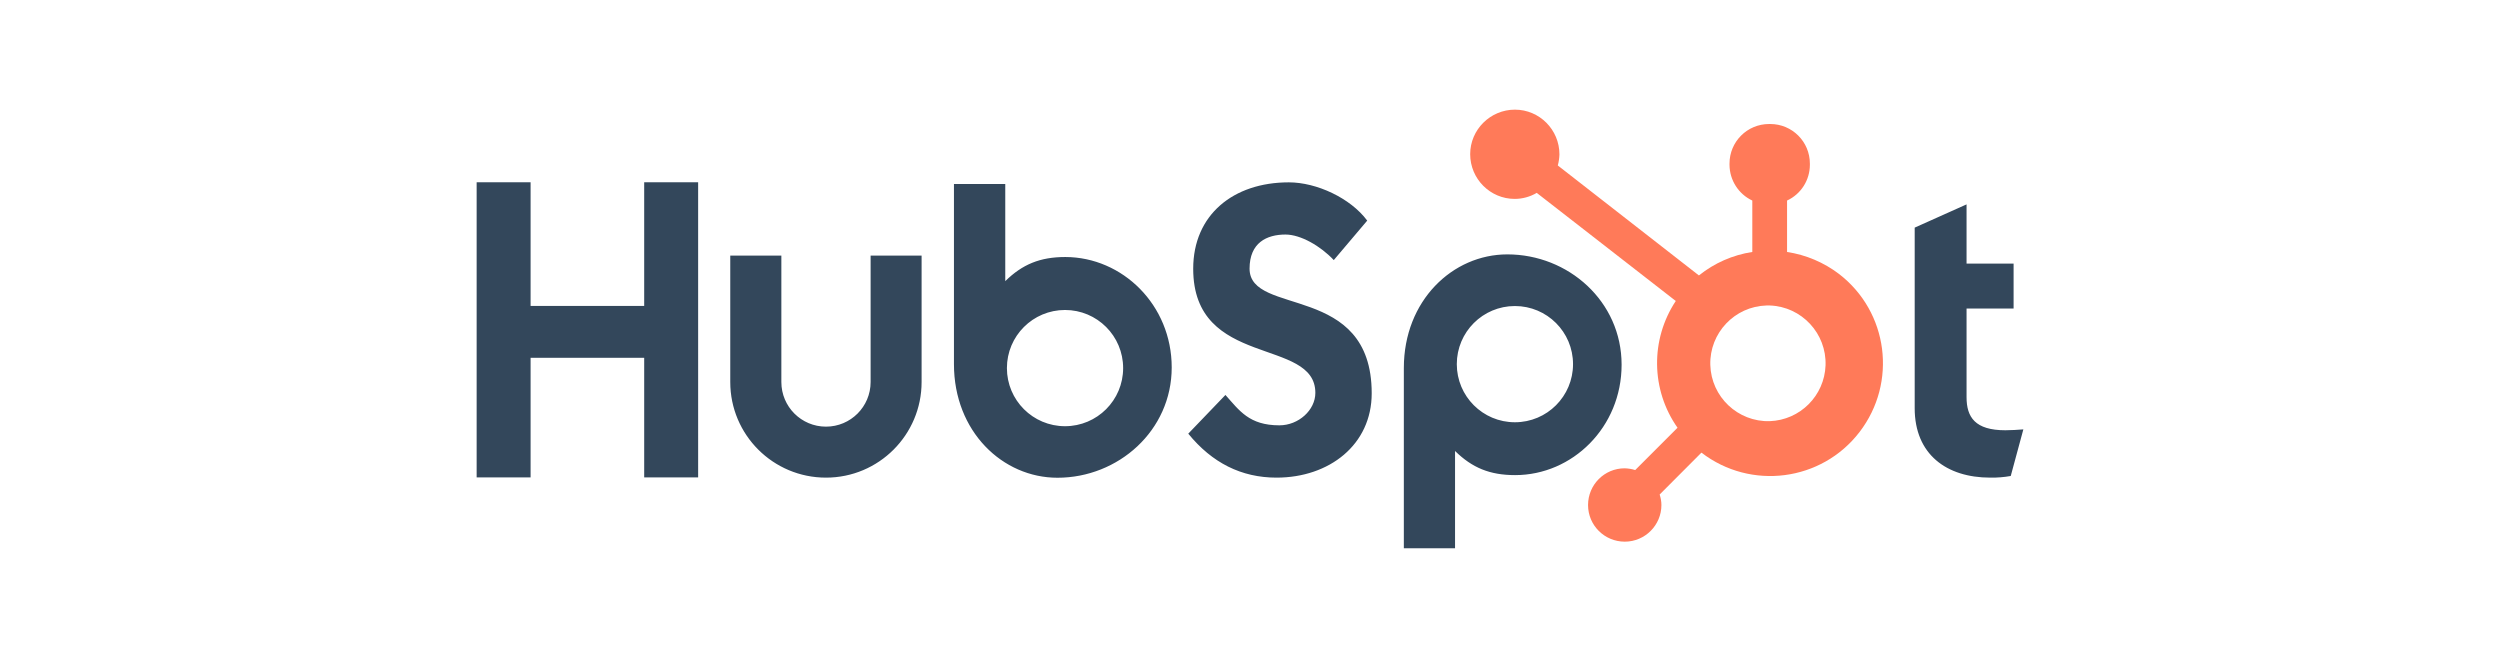
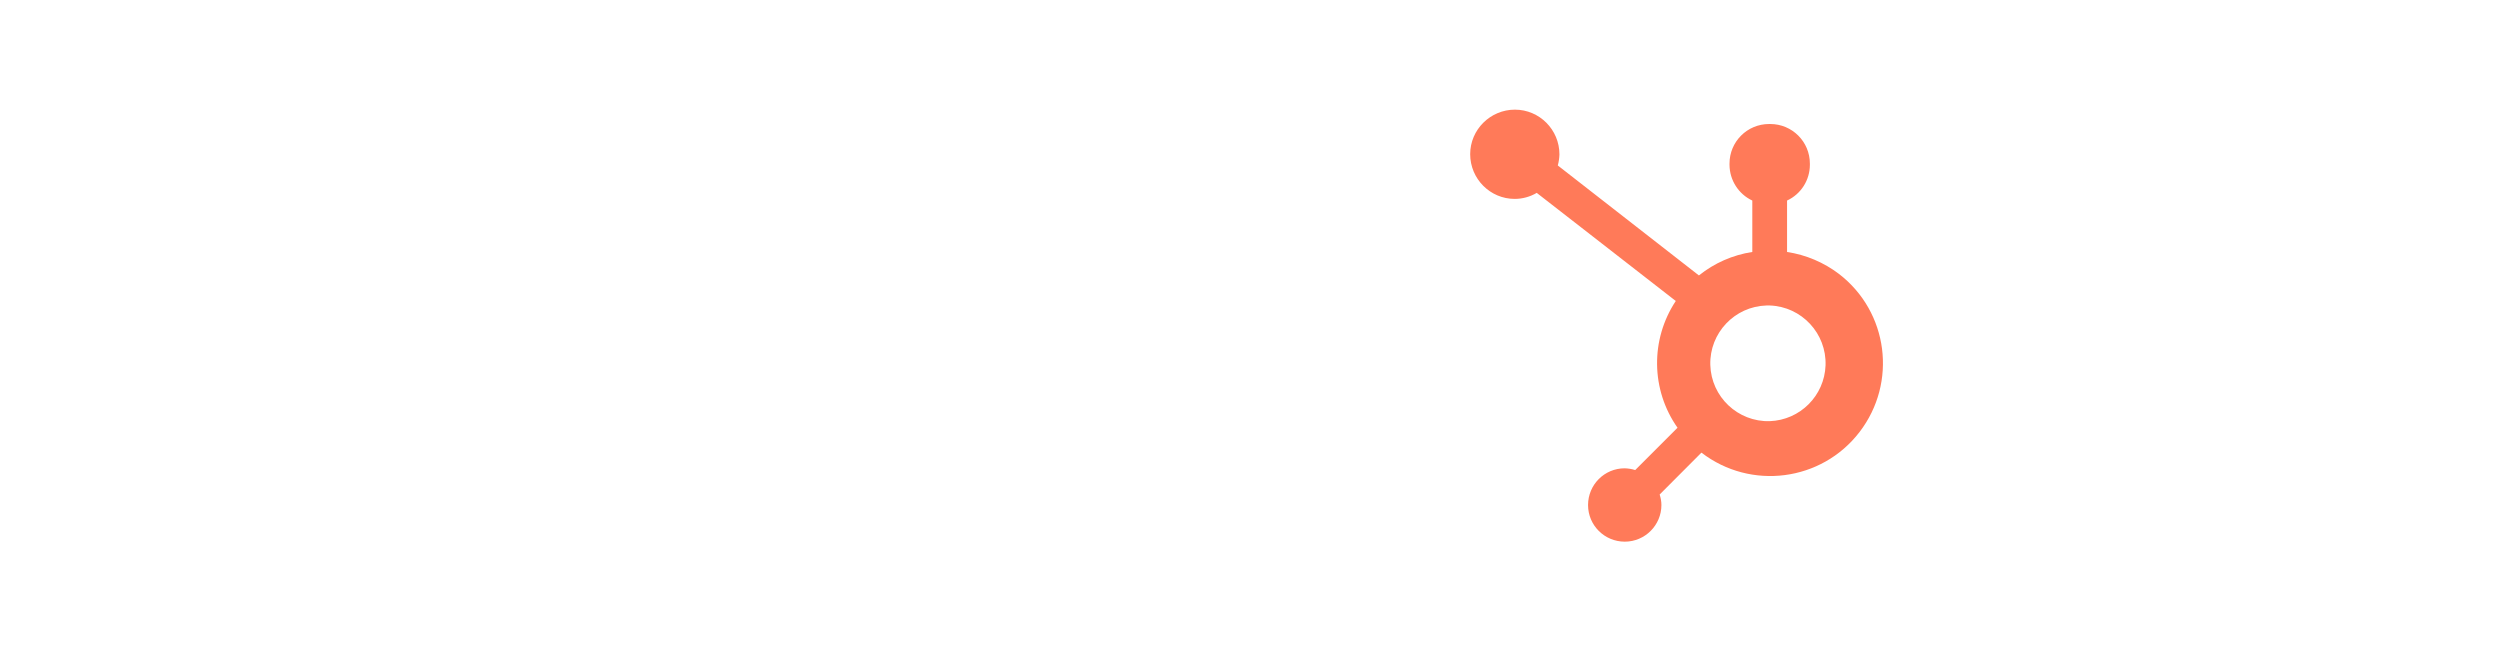
<svg xmlns="http://www.w3.org/2000/svg" version="1.1" id="Layer_1" x="0px" y="0px" viewBox="0 0 228 60" style="enable-background:new 0 0 228 60;" xml:space="preserve">
  <style type="text/css">
	.st0{fill:#33475B;}
	.st1{fill:#FF7A59;}
</style>
  <g>
-     <path class="st0" d="M58.75,16.62V27.9H48.39V16.62h-4.92v26.92h4.92V32.63h10.36v10.91h4.92V16.62H58.75z M79.4,34.84   c0,2.25-1.82,4.07-4.07,4.07c-2.25,0-4.07-1.82-4.07-4.07V23.31H66.6v11.53c0,4.82,3.91,8.72,8.73,8.72c4.82,0,8.72-3.91,8.72-8.72   V23.31H79.4V34.84z M113.96,24.5c0-2.36,1.56-3.11,3.28-3.11c1.38,0,3.2,1.05,4.4,2.33l3.05-3.6c-1.53-2.06-4.62-3.49-7.15-3.49   c-5.06,0-8.72,2.96-8.72,7.88c0,9.12,11.14,6.22,11.14,11.32c0,1.57-1.53,2.96-3.28,2.96c-2.76,0-3.65-1.35-4.92-2.77l-3.39,3.53   c2.17,2.66,4.84,4.01,8.05,4.01c4.81,0,8.68-3,8.68-7.69C125.1,25.74,113.96,28.89,113.96,24.5 M182.89,39.24   c-2.76,0-3.54-1.19-3.54-3.02v-8.08h4.29v-4.1h-4.29v-5.4l-4.73,2.12v16.47c0,4.21,2.91,6.33,6.89,6.33   c0.63,0.01,1.25-0.04,1.87-0.15l1.15-4.25C184.01,39.2,183.41,39.24,182.89,39.24 M97.16,23.44c-2.31,0-3.92,0.67-5.48,2.2v-8.86   H87v16.43c0,6.15,4.44,10.36,9.44,10.36c5.54,0,10.42-4.29,10.42-10.06C106.86,27.81,102.37,23.45,97.16,23.44 M97.13,38.87   c-2.93,0-5.3-2.37-5.3-5.3s2.37-5.3,5.3-5.3s5.3,2.37,5.3,5.3S100.06,38.87,97.13,38.87L97.13,38.87 M147.89,33.26   c0-5.78-4.86-10.06-10.42-10.06c-4.99,0-9.44,4.21-9.44,10.36V50h4.67v-8.87c1.56,1.53,3.17,2.2,5.48,2.2   C143.4,43.33,147.89,38.97,147.89,33.26 M143.46,33.21c0,2.93-2.37,5.3-5.3,5.3s-5.3-2.37-5.3-5.3l0,0c0-2.93,2.37-5.3,5.3-5.3   S143.46,30.28,143.46,33.21" />
    <path class="st1" d="M162.98,22.98v-4.69c1.27-0.59,2.08-1.86,2.08-3.26v-0.11c0-2-1.62-3.61-3.61-3.61h-0.11   c-2,0-3.61,1.62-3.61,3.61c0,0,0,0,0,0v0.11c0.01,1.4,0.82,2.67,2.08,3.26v4.69c-1.78,0.27-3.46,1.01-4.87,2.14l-12.87-10.03   c0.09-0.33,0.14-0.67,0.15-1.01c0-2.25-1.82-4.08-4.06-4.08s-4.08,1.82-4.08,4.06c0,2.25,1.82,4.08,4.06,4.08c0,0,0,0,0,0   c0.7,0,1.4-0.19,2.01-0.55l12.68,9.86c-2.33,3.52-2.27,8.11,0.16,11.56l-3.86,3.86c-0.31-0.1-0.64-0.15-0.96-0.16   c-1.85,0-3.34,1.5-3.34,3.35c0,1.85,1.5,3.34,3.35,3.34c1.84,0,3.34-1.5,3.34-3.34c0-0.33-0.06-0.65-0.16-0.96l3.81-3.82   c4.5,3.46,10.96,2.63,14.42-1.88s2.63-10.96-1.88-14.42C166.33,23.93,164.7,23.24,162.98,22.98 M161.4,38.41   c-2.91,0.08-5.34-2.22-5.42-5.13c-0.08-2.91,2.22-5.34,5.13-5.42c0.1,0,0.19,0,0.29,0c2.91,0.1,5.19,2.55,5.09,5.46   C166.39,36.09,164.17,38.31,161.4,38.41" />
  </g>
</svg>